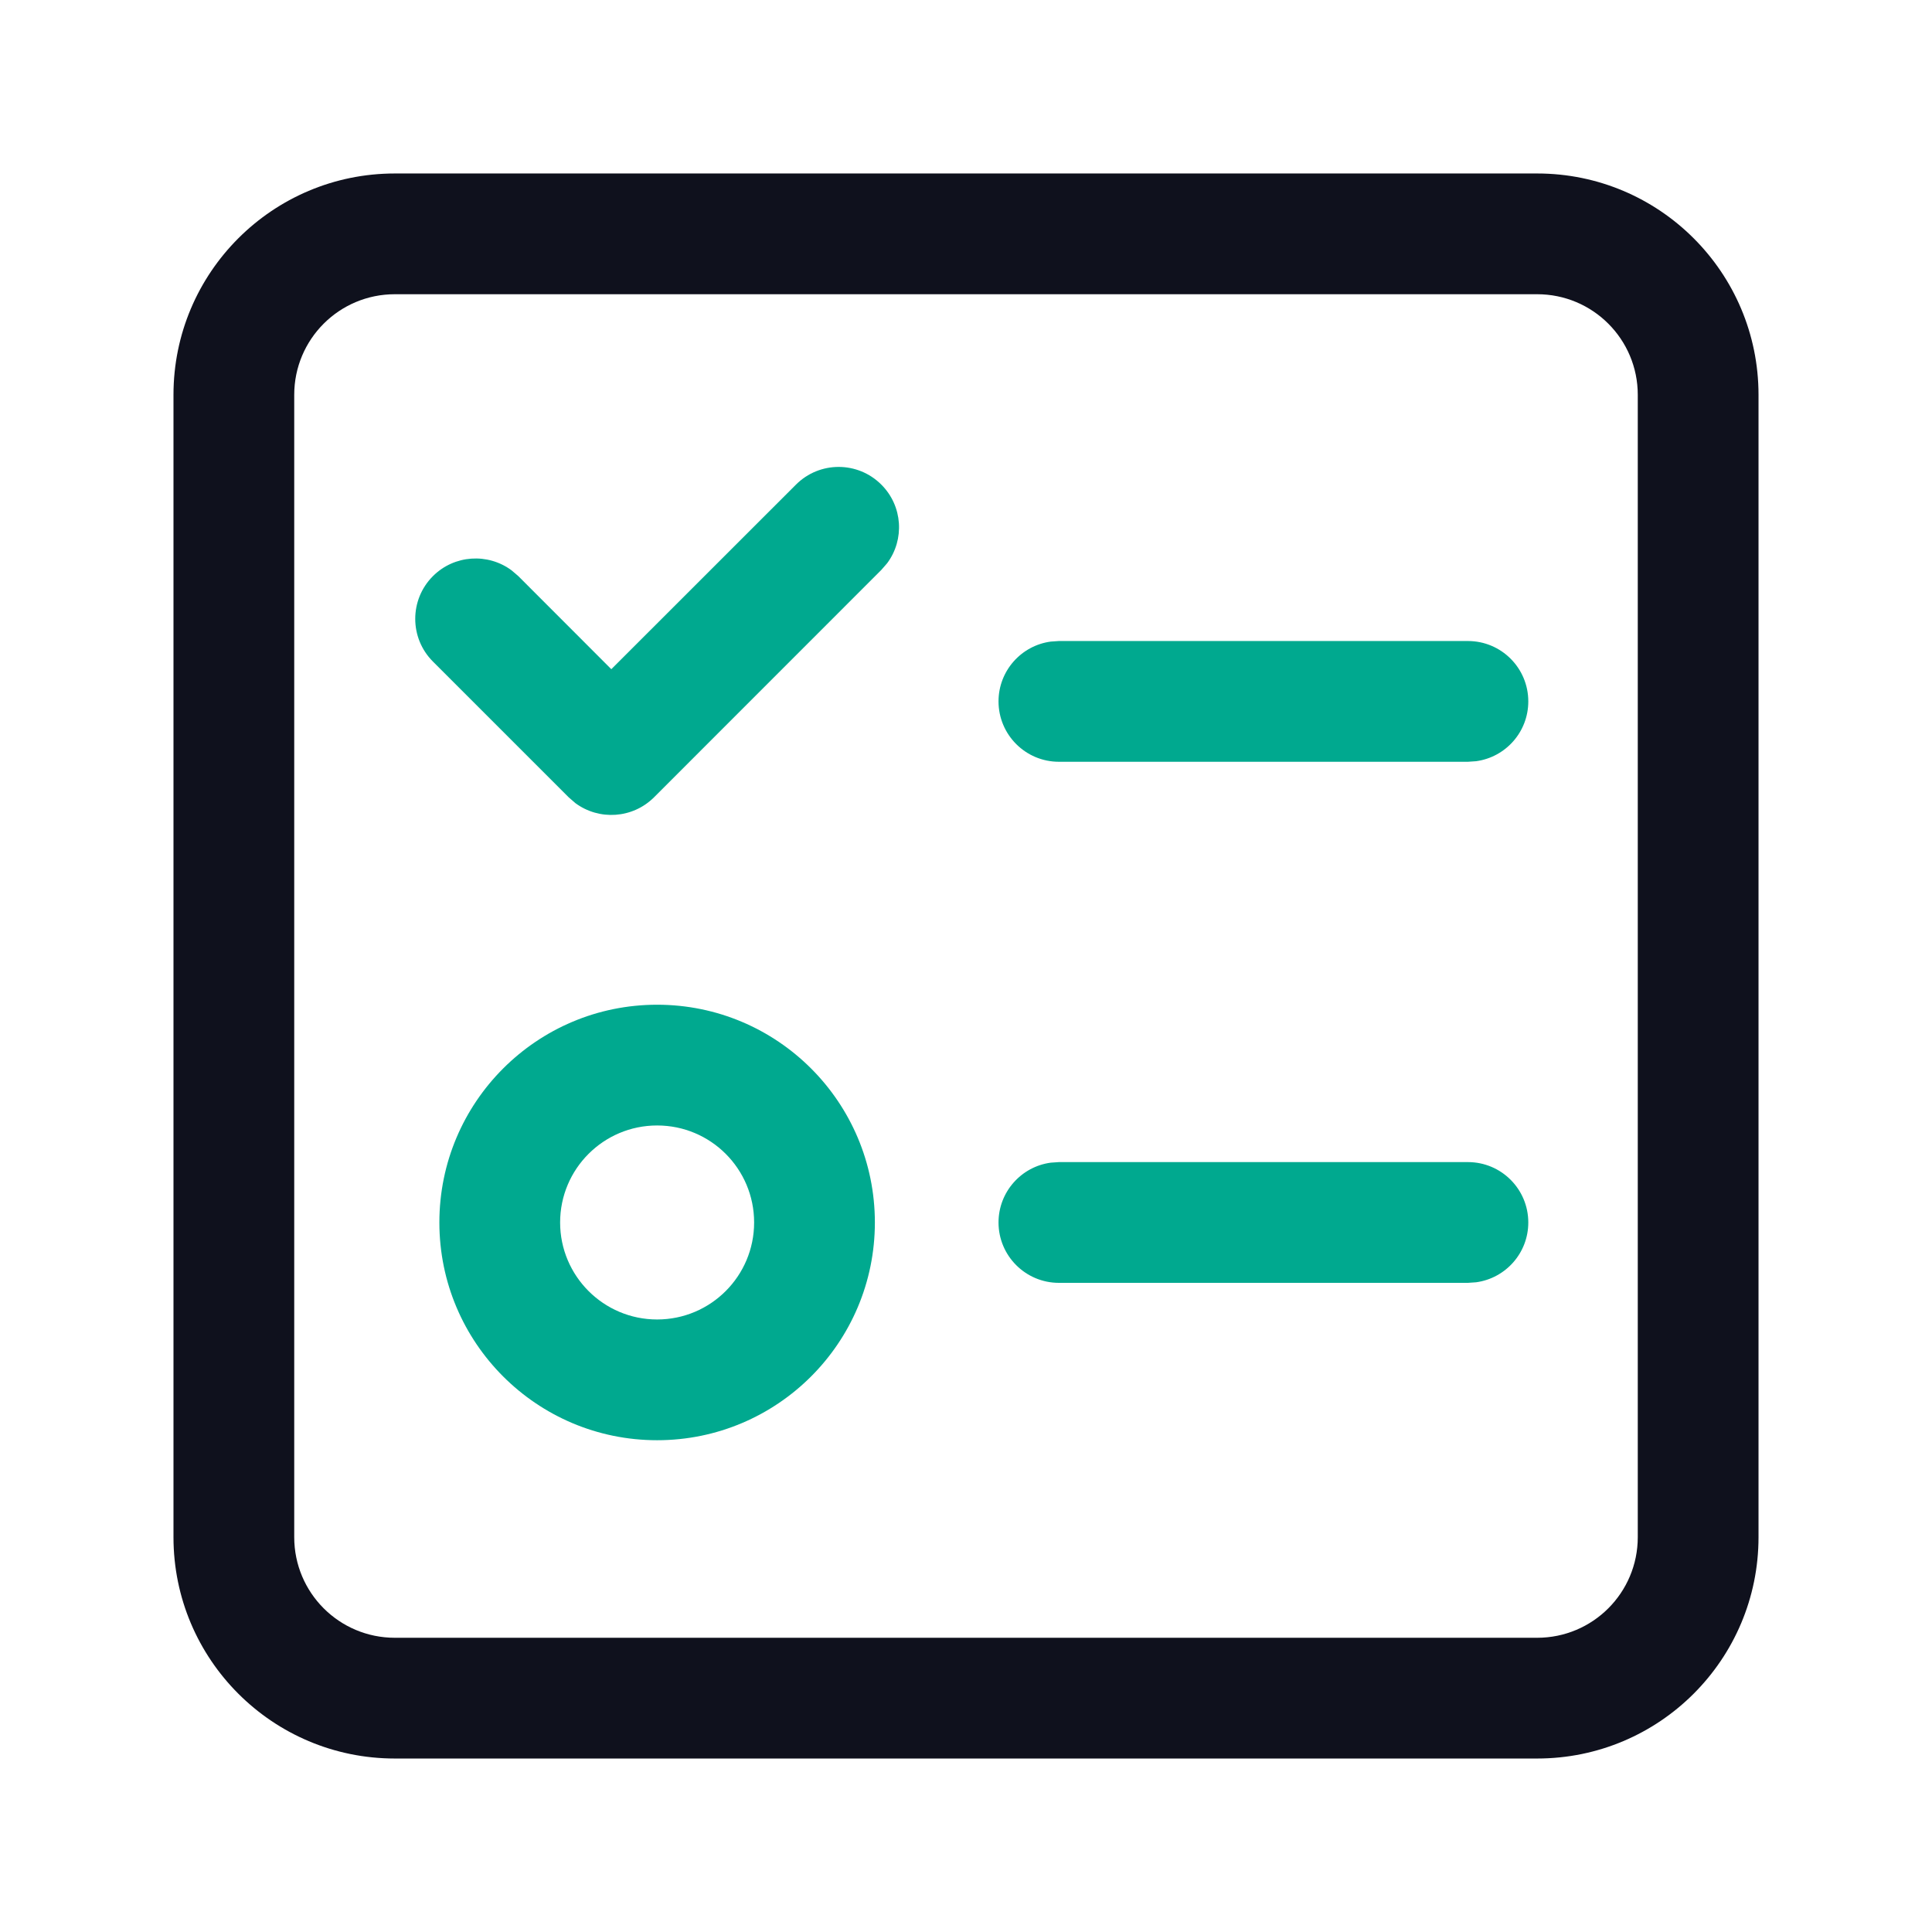
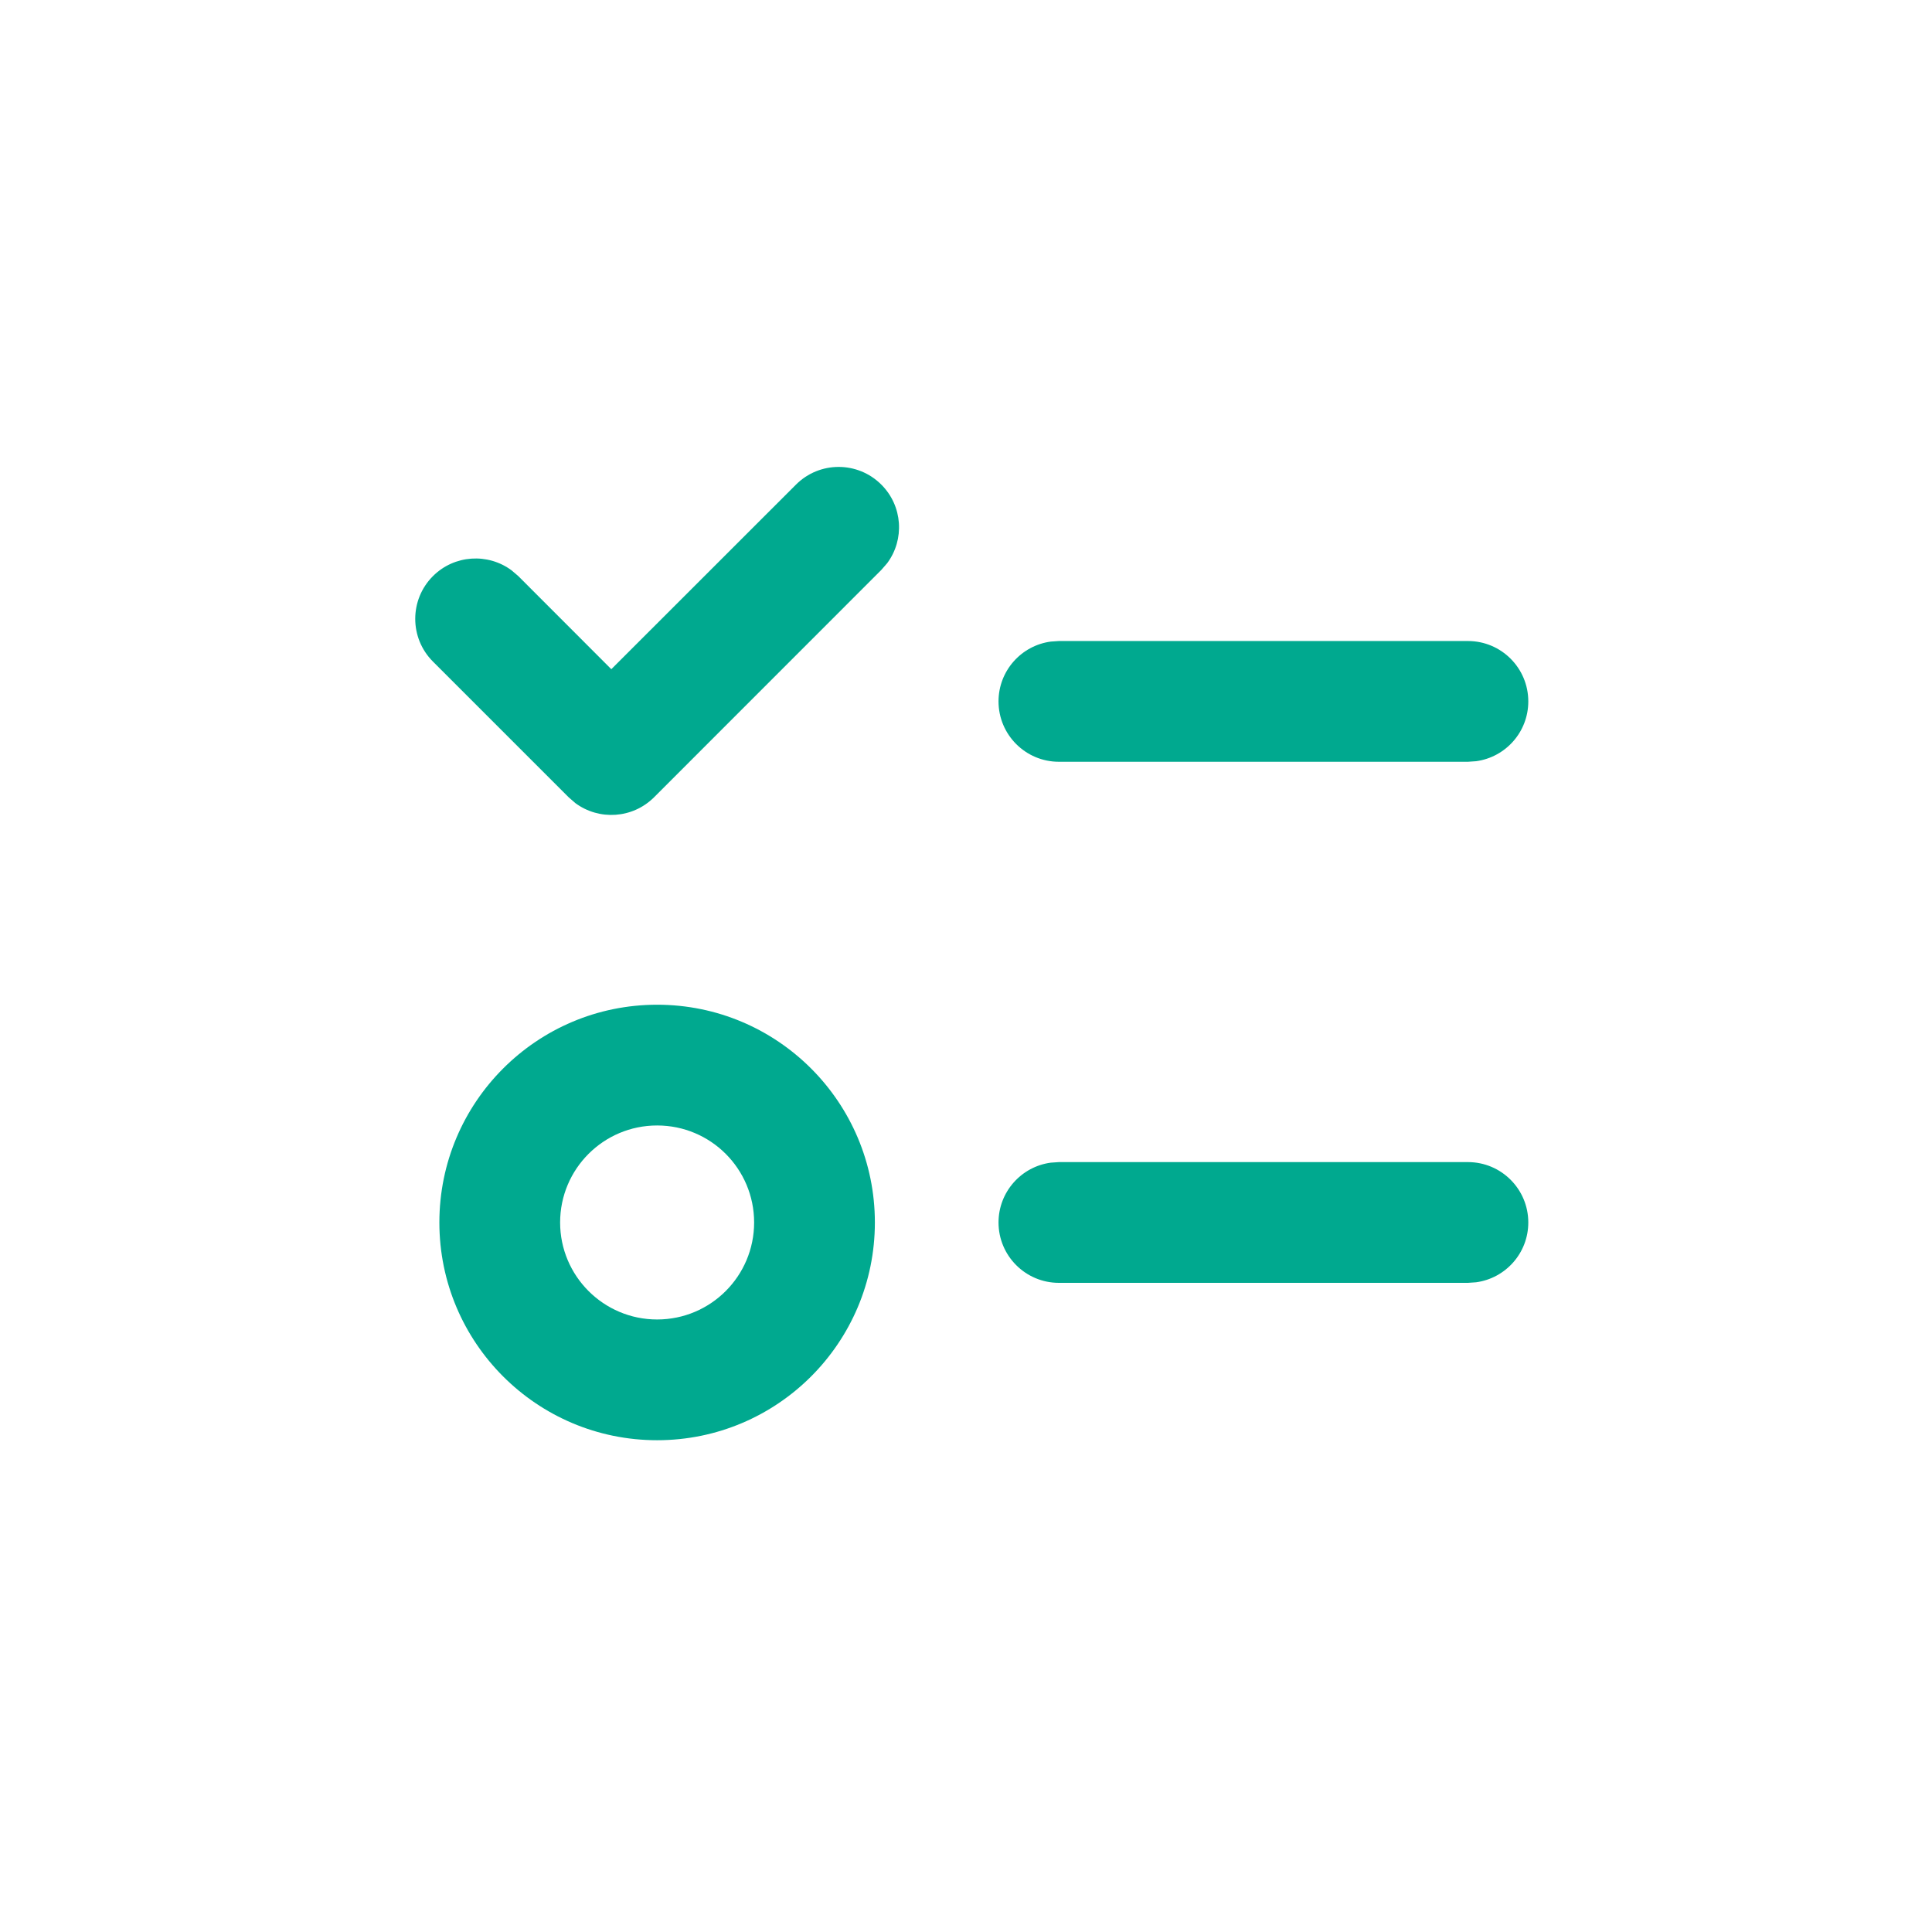
<svg xmlns="http://www.w3.org/2000/svg" viewBox="0 0 24 24" class="design-iconfont">
  <g fill-rule="nonzero" fill="none">
-     <path d="M19.095,2.155 L4.905,2.155 C3.386,2.155 2.155,3.386 2.155,4.905 L2.155,19.095 C2.155,20.614 3.386,21.845 4.905,21.845 L19.095,21.845 C20.614,21.845 21.845,20.614 21.845,19.095 L21.845,4.905 C21.845,3.386 20.614,2.155 19.095,2.155 Z M4.905,3.655 L19.095,3.655 C19.786,3.655 20.345,4.214 20.345,4.905 L20.345,19.095 C20.345,19.786 19.786,20.345 19.095,20.345 L4.905,20.345 C4.214,20.345 3.655,19.786 3.655,19.095 L3.655,4.905 C3.655,4.214 4.214,3.655 4.905,3.655 Z" fill="#0F111D" />
    <path d="M9.888,6.02 C10.181,5.727 10.655,5.727 10.948,6.02 C11.215,6.286 11.239,6.703 11.021,6.996 L10.948,7.08 L8.125,9.904 C7.858,10.17 7.442,10.194 7.148,9.977 L7.064,9.904 L5.378,8.218 C5.085,7.925 5.085,7.45 5.378,7.157 C5.644,6.891 6.061,6.867 6.355,7.085 L6.439,7.157 L7.594,8.313 L9.888,6.02 Z M8.163,12.481 C6.669,12.481 5.458,13.692 5.458,15.186 C5.458,16.68 6.669,17.891 8.163,17.891 C9.657,17.891 10.868,16.68 10.868,15.186 C10.868,13.692 9.657,12.481 8.163,12.481 Z M8.163,13.981 C8.829,13.981 9.368,14.52 9.368,15.186 C9.368,15.851 8.829,16.391 8.163,16.391 C7.498,16.391 6.958,15.851 6.958,15.186 C6.958,14.52 7.498,13.981 8.163,13.981 Z M18.235,7.963 C18.65,7.963 18.985,8.299 18.985,8.713 C18.985,9.093 18.703,9.406 18.337,9.456 L18.235,9.463 L13.154,9.463 C12.74,9.463 12.404,9.127 12.404,8.713 C12.404,8.333 12.687,8.019 13.053,7.97 L13.154,7.963 L18.235,7.963 Z M18.235,14.436 C18.65,14.436 18.985,14.772 18.985,15.186 C18.985,15.566 18.703,15.879 18.337,15.929 L18.235,15.936 L13.154,15.936 C12.74,15.936 12.404,15.6 12.404,15.186 C12.404,14.806 12.687,14.492 13.053,14.443 L13.154,14.436 L18.235,14.436 Z" fill="#00A98F" />
  </g>
</svg>